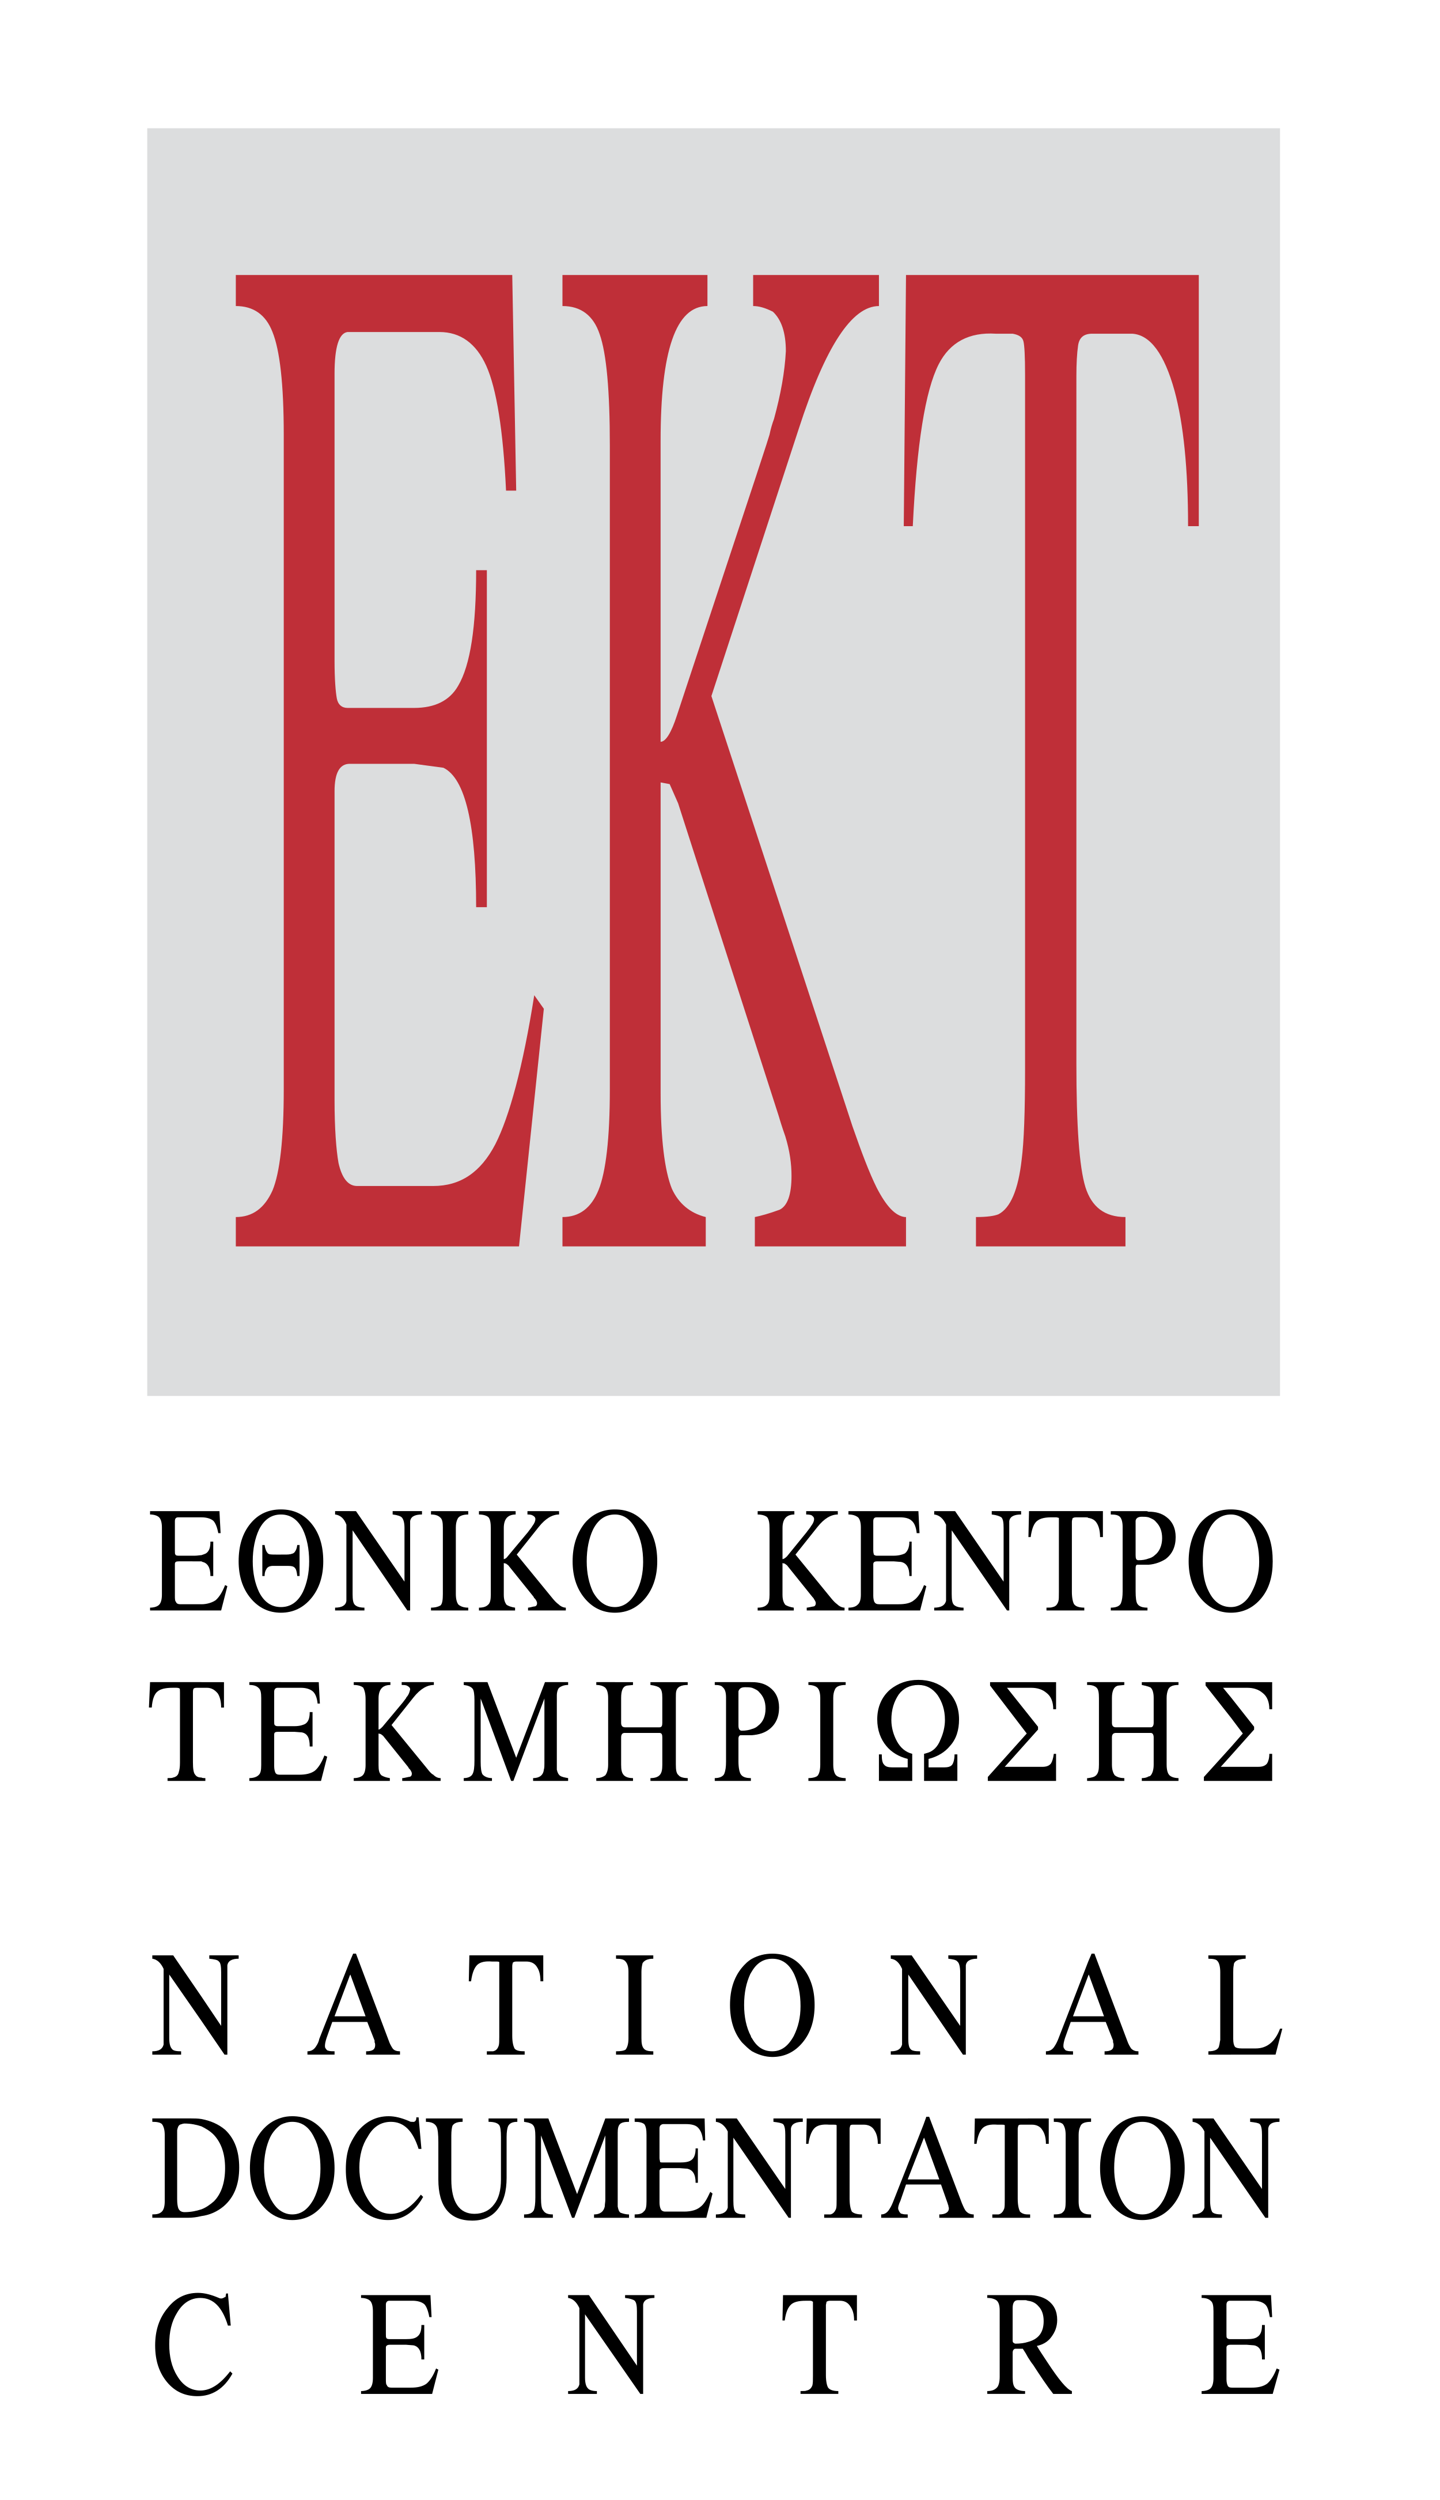
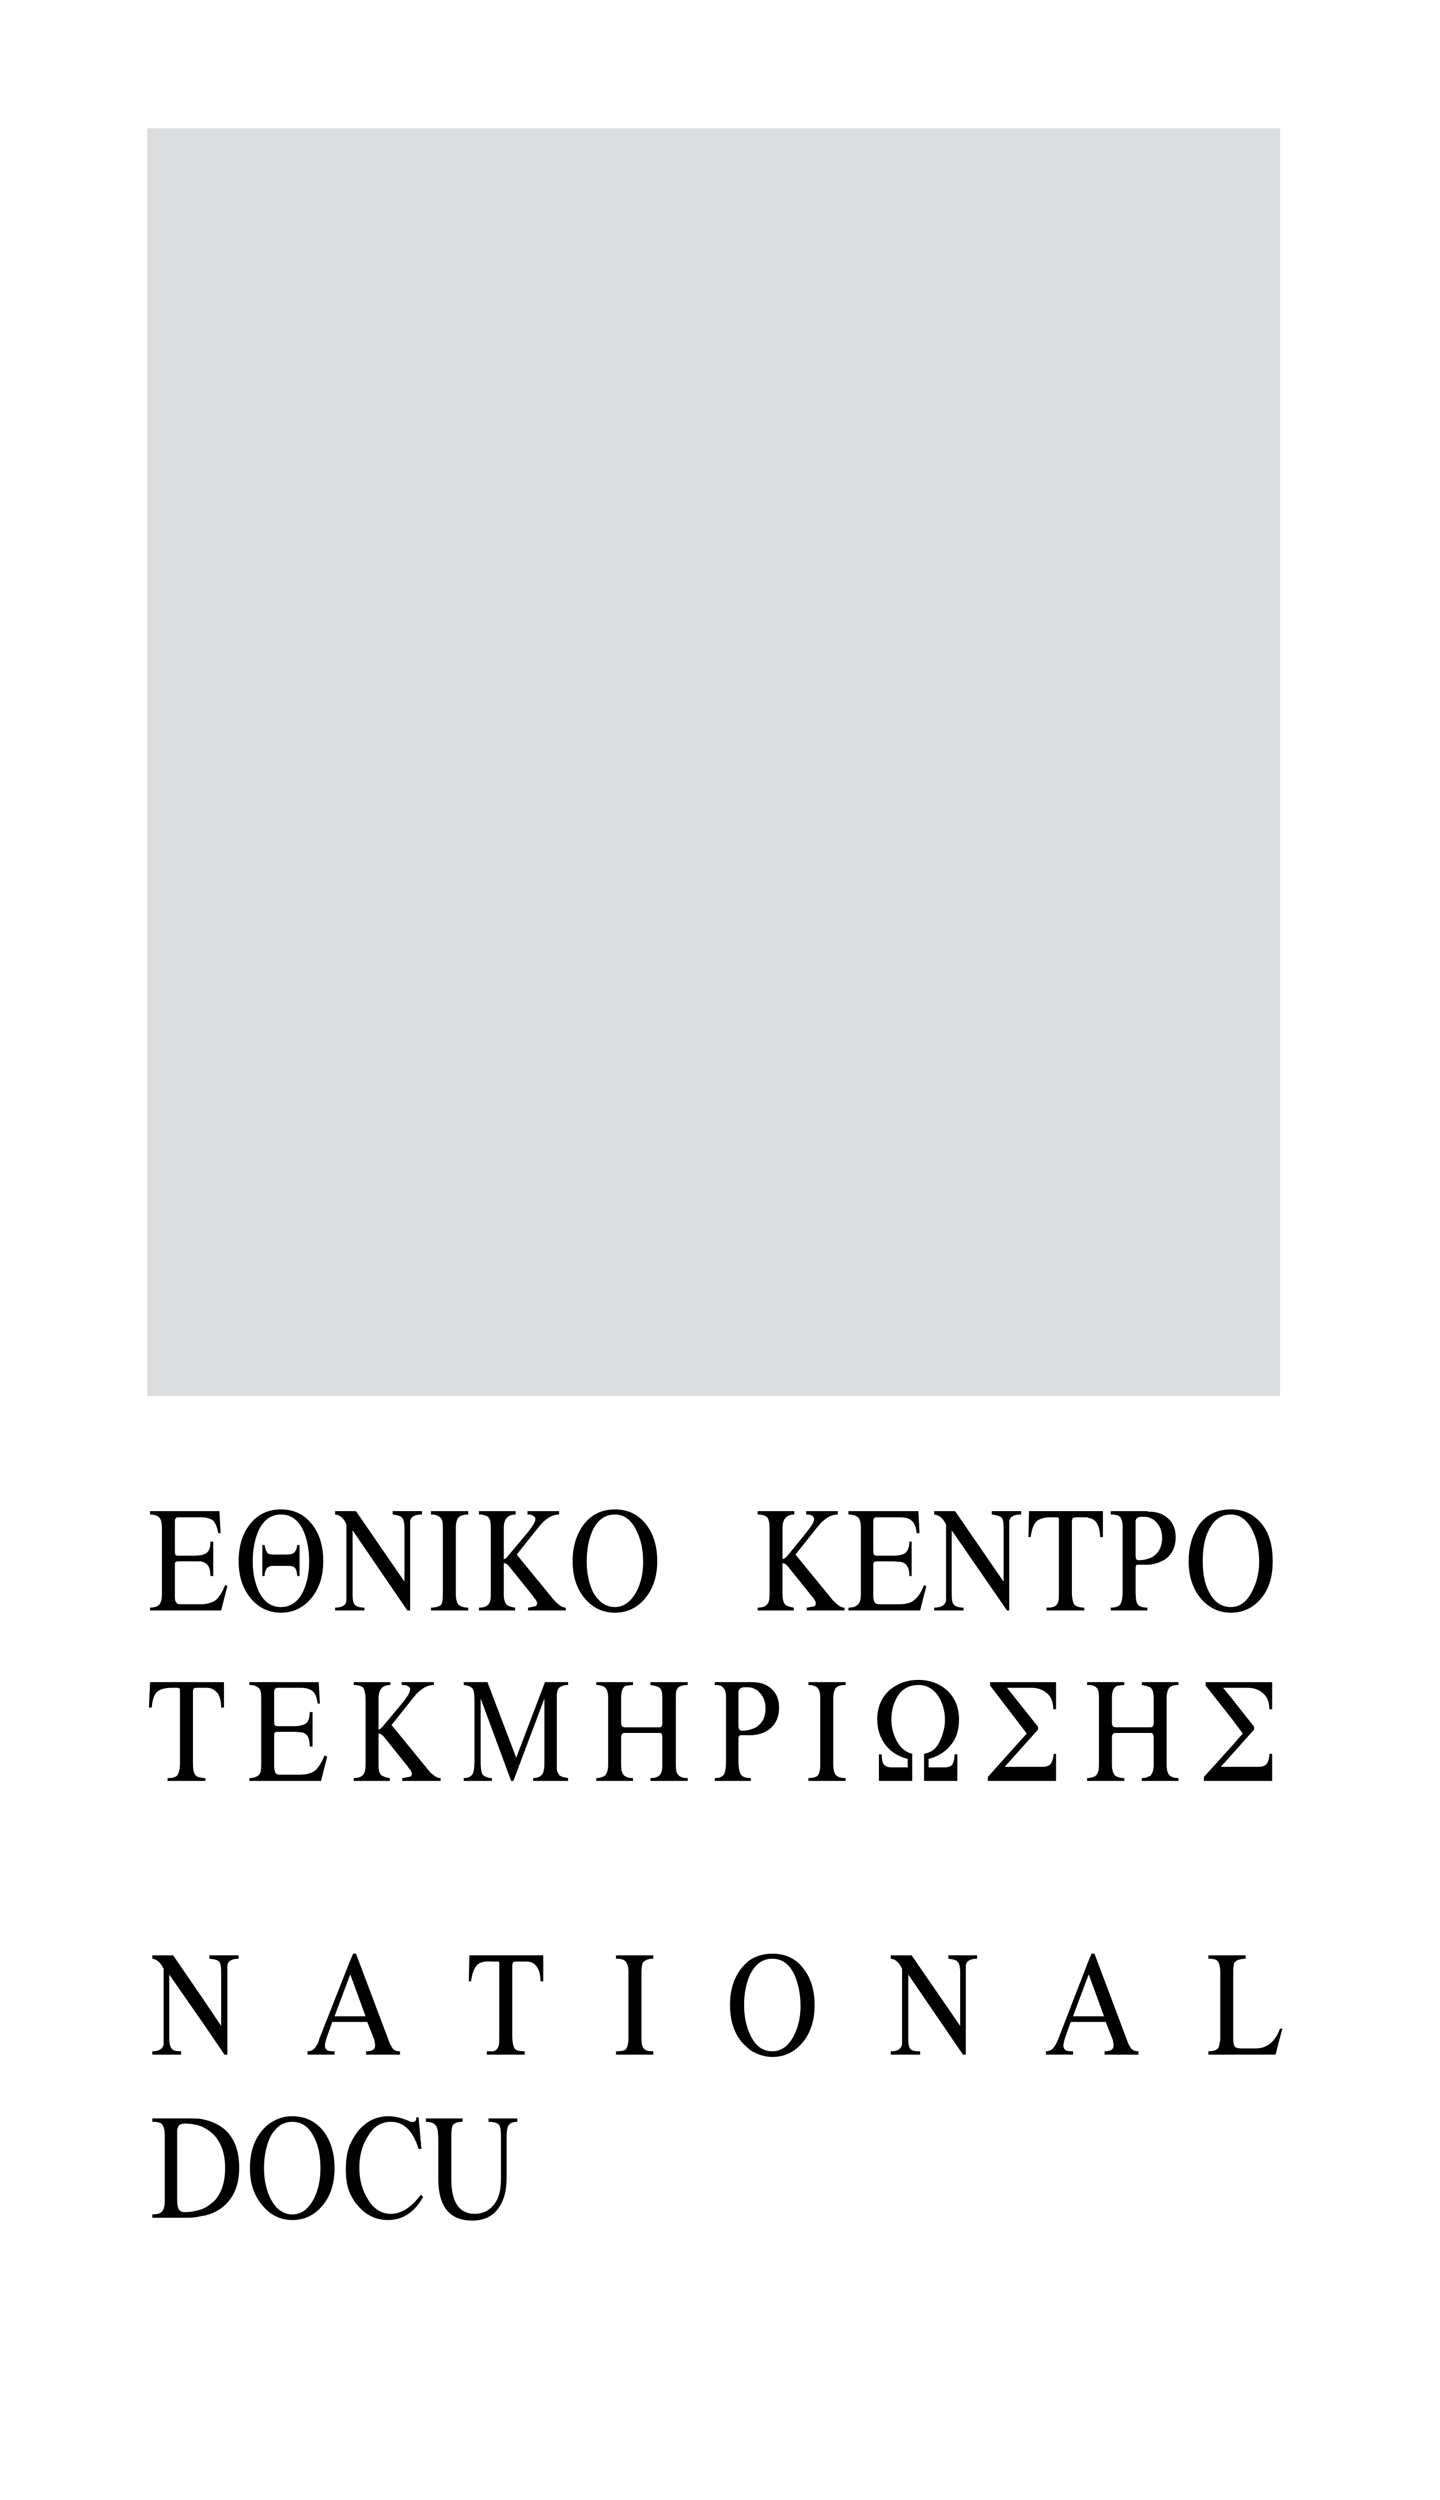
<svg xmlns="http://www.w3.org/2000/svg" version="1.1" id="Layer_1" x="0px" y="0px" width="136px" height="236px" viewBox="0 0 136 236" xml:space="preserve">
  <g>
    <polygon fill="#DCDDDE" points="13.907,131.772 120.892,131.772 120.892,12.106 13.907,12.106 13.907,131.772 " />
-     <path fill="#BF2F38" d="M85.462,117.654v-2.771c0,0,0.053,0,0.106,0v2.771H85.462L85.462,117.654z M85.462,49.668h0.745 c0.374-7.725,1.172-12.787,2.451-15.291c1.065-2.078,2.877-3.037,5.381-2.877h1.6c0.587,0.106,0.905,0.319,1.012,0.693 c0.106,0.372,0.161,1.438,0.161,3.196v65.481c0,4.103-0.107,6.927-0.32,8.578c-0.32,2.877-1.066,4.582-2.184,5.169 c-0.375,0.159-1.066,0.266-2.133,0.266v2.771h14.119v-2.771c-1.971,0-3.195-0.959-3.782-2.824 c-0.586-1.918-0.853-5.809-0.853-11.721V35.496c0-1.172,0.053-2.131,0.16-2.877c0.106-0.746,0.531-1.119,1.332-1.119h3.783 c1.703,0.106,3.035,1.918,3.994,5.381c0.854,3.144,1.279,7.406,1.279,12.787h1.013V25.959H85.568L85.462,37.84V49.668 L85.462,49.668z M51.362,95.223l-2.344,22.431H22.272v-2.771c1.598,0,2.717-0.853,3.463-2.504c0.693-1.652,1.064-4.849,1.064-9.537 V41.037c0-4.795-0.372-7.992-1.064-9.697c-0.64-1.652-1.813-2.451-3.463-2.451v-2.93h26.107l0.373,20.353h-0.959 c-0.267-5.7-0.906-9.644-1.865-11.774c-0.959-2.132-2.451-3.197-4.422-3.197h-8.685c-0.799,0.106-1.225,1.385-1.225,3.943V62.35 c0,1.811,0.106,2.982,0.213,3.57c0.106,0.586,0.479,0.905,1.012,0.905h6.287c1.971,0,3.357-0.692,4.156-2.078 c1.172-1.971,1.705-5.594,1.705-10.922h1.012v31.808h-1.012c0-7.725-1.012-12.148-3.09-13.16L39.108,72.1h-6.074 c-0.959,0-1.438,0.852-1.438,2.61v29.091c0,2.77,0.159,4.742,0.372,5.967c0.32,1.438,0.906,2.184,1.759,2.184h7.193 c2.557,0,4.475-1.278,5.861-3.942c1.331-2.611,2.61-7.3,3.676-14.066L51.362,95.223L51.362,95.223z M85.462,37.84v11.828h-0.106 L85.462,37.84L85.462,37.84z M85.462,114.883c-0.906-0.107-1.758-1.012-2.664-2.77c-0.692-1.386-1.438-3.357-2.291-5.808 l-13.319-40.6l8.258-25.254c2.504-7.726,5.008-11.562,7.565-11.562v-2.93H71.13v2.93c0.532,0,1.118,0.16,1.864,0.533 c0.799,0.746,1.226,1.971,1.226,3.73c-0.105,1.971-0.479,4.049-1.119,6.393c-0.159,0.426-0.319,0.959-0.426,1.492 c-0.374,1.225-0.8,2.451-1.226,3.783l-7.512,22.697c-0.533,1.651-1.066,2.504-1.547,2.504V41.623 c0-8.525,1.439-12.734,4.424-12.734v-2.93H53.121v2.93c1.758,0,2.93,0.906,3.516,2.664c0.641,1.812,0.959,5.328,0.959,10.496 v60.793c0,4.582-0.373,7.779-1.064,9.483c-0.693,1.705-1.813,2.558-3.41,2.558v2.771h13.533v-2.771 c-1.492-0.373-2.559-1.279-3.197-2.664c-0.691-1.705-1.066-4.742-1.066-9.005V73.857l0.854,0.16l0.799,1.812l9.484,29.463 c0.106,0.373,0.319,1.066,0.639,1.972c0.427,1.385,0.586,2.61,0.586,3.73c0,1.758-0.373,2.823-1.118,3.196 c-1.013,0.373-1.812,0.586-2.345,0.693v2.771h14.173V114.883L85.462,114.883z" />
    <path d="M116.257,193.95v-9.377h1.387v0.32c-0.267,0-0.479,0.053-0.693,0.105c-0.266,0.107-0.426,0.268-0.426,0.48 c-0.054,0.266-0.054,0.479-0.054,0.692v6.286c0,0.373,0.054,0.587,0.159,0.747c0.107,0.106,0.32,0.159,0.641,0.159h1.332 c1.012,0,1.811-0.586,2.289-1.865h0.215l-0.64,2.451H116.257L116.257,193.95z M116.257,168.11v-1.332h2.611 c0.373,0,0.639-0.106,0.8-0.319c0.106-0.16,0.213-0.479,0.213-0.906h0.267v2.558H116.257L116.257,168.11z M116.257,165.713 l2.186-2.451v-0.267l-2.186-2.771v1.918l1.12,1.492l-1.12,1.278V165.713L116.257,165.713z M116.257,159.319v-0.534h3.891v2.559 h-0.267c0-0.693-0.213-1.226-0.64-1.545c-0.373-0.32-0.854-0.479-1.439-0.479H116.257L116.257,159.319z M116.257,152.232v-0.533 c0.801,0,1.493-0.479,1.973-1.438c0.426-0.799,0.691-1.759,0.691-2.824c0-1.172-0.212-2.131-0.639-2.984 c-0.48-0.959-1.172-1.492-2.025-1.492v-0.479c1.172,0,2.131,0.426,2.877,1.332c0.747,0.906,1.066,2.078,1.066,3.568 c0,1.387-0.319,2.559-1.066,3.465C118.388,151.753,117.429,152.232,116.257,152.232L116.257,152.232z M116.257,142.482v0.479 c-0.904,0-1.598,0.48-2.077,1.439c-0.427,0.799-0.586,1.811-0.586,2.982c0,1.12,0.159,2.08,0.586,2.879 c0.479,0.959,1.173,1.438,2.077,1.438v0.533c-1.172,0-2.131-0.479-2.877-1.385c-0.745-0.906-1.119-2.078-1.119-3.465 c0-1.438,0.374-2.609,1.066-3.568C114.074,142.908,115.032,142.482,116.257,142.482L116.257,142.482L116.257,142.482z M116.257,158.785v0.534h-0.745l0.745,0.905v1.918l-2.396-3.037v-0.32H116.257L116.257,158.785z M116.257,164.913v0.8l-0.959,1.065 h0.959v1.332h-2.556v-0.373L116.257,164.913L116.257,164.913z M116.257,184.573v9.377h-2.131v-0.319 c0.586,0,0.959-0.16,1.013-0.531c0.053-0.161,0.053-0.321,0.107-0.534v-0.32v-6.073c0-0.533-0.107-0.905-0.267-1.065 c-0.106-0.16-0.427-0.213-0.854-0.213v-0.32H116.257L116.257,184.573z M108.479,168.11v-0.427c0.106,0,0.158-0.053,0.213-0.106 c0.16-0.214,0.267-0.532,0.267-1.012v-2.558c0-0.267-0.106-0.427-0.267-0.427h-0.213v-0.532h0.213c0.16,0,0.267-0.16,0.267-0.427 v-2.344c0-0.479-0.106-0.8-0.267-0.959c-0.055-0.054-0.106-0.054-0.213-0.106v-0.428h2.822v0.268c-0.585,0-0.904,0.16-1.012,0.532 c-0.053,0.16-0.107,0.372-0.107,0.693v6.287c0,0.532,0.107,0.852,0.268,1.012s0.479,0.267,0.852,0.267v0.267H108.479 L108.479,168.11z M108.479,147.703v-0.586c0.213-0.052,0.426-0.159,0.586-0.318c0.426-0.319,0.692-0.906,0.692-1.6 c0-0.691-0.213-1.172-0.586-1.545c-0.161-0.213-0.427-0.32-0.692-0.426v-0.533c0.692,0,1.225,0.16,1.651,0.479 c0.586,0.428,0.905,1.066,0.905,1.92c0,0.905-0.319,1.598-0.959,2.078C109.651,147.438,109.118,147.651,108.479,147.703 L108.479,147.703z M108.479,142.695v0.533c-0.215-0.055-0.428-0.055-0.641-0.055c-0.318,0-0.533,0.107-0.586,0.373v0.428v2.824 c0,0.318,0.053,0.479,0.268,0.479c0.373,0,0.692-0.053,0.959-0.16v0.586c-0.107,0-0.215,0-0.32,0h-0.745 c-0.108,0-0.161,0.107-0.161,0.32v2.184c0,0.587,0.053,1.014,0.161,1.174c0.158,0.266,0.479,0.372,0.958,0.372v0.267h-3.463v-0.267 c0.533,0,0.853-0.159,0.959-0.427c0.107-0.266,0.159-0.639,0.159-1.119v-6.072c0-0.48-0.106-0.801-0.266-0.961 c-0.161-0.158-0.427-0.213-0.853-0.213v-0.318h3.355C108.372,142.643,108.425,142.695,108.479,142.695L108.479,142.695 L108.479,142.695z M108.479,158.785v0.428c-0.16-0.055-0.373-0.107-0.641-0.16v-0.268H108.479L108.479,158.785z M108.479,163.049 h-3.091c-0.267,0-0.372-0.16-0.372-0.427v-2.344c0-0.693,0.211-1.12,0.639-1.173l0.531-0.053v-0.268h-3.408v0.268 c0.373,0,0.639,0.105,0.799,0.267c0.16,0.159,0.213,0.479,0.213,0.959v6.287c0,0.479-0.053,0.798-0.267,1.012 c-0.159,0.16-0.372,0.213-0.745,0.267v0.267h3.408v-0.267c-0.425,0-0.691-0.106-0.904-0.267c-0.16-0.214-0.266-0.532-0.266-1.012 v-2.558c0-0.267,0.105-0.427,0.372-0.427h3.091V163.049L108.479,163.049z M108.479,167.684v0.427h-0.641v-0.267 C108.106,167.844,108.319,167.79,108.479,167.684L108.479,167.684L108.479,167.684z M102.778,190.86v-0.533h1.49l-1.438-3.942 l-0.053,0.106v-1.332l0.32-0.746h0.266l3.09,8.206c0.107,0.319,0.266,0.586,0.373,0.745c0.214,0.214,0.426,0.267,0.693,0.267v0.319 h-3.197v-0.319c0.586,0,0.852-0.16,0.852-0.586c0-0.053,0-0.16-0.053-0.267c0-0.053,0-0.159,0-0.159l-0.692-1.759H102.778 L102.778,190.86z M102.778,143.281v-0.639h1.385v2.451h-0.268c0-0.533-0.105-1.014-0.318-1.332 C103.417,143.494,103.151,143.334,102.778,143.281L102.778,143.281z M102.778,142.643v0.639c-0.053-0.053-0.107-0.053-0.214-0.053 h-0.959c-0.159,0-0.267,0.053-0.32,0.105c0,0.107-0.052,0.16-0.052,0.32v6.607c0,0.586,0.105,1.012,0.213,1.172 c0.159,0.213,0.479,0.319,0.959,0.319v0.267h-3.57v-0.267c0.268,0,0.48,0,0.586-0.054c0.268-0.053,0.426-0.213,0.533-0.532 c0.053-0.159,0.053-0.427,0.053-0.853v-6.66c0-0.213,0-0.32,0-0.373c-0.053,0-0.16-0.053-0.267-0.053h-0.425 c-0.641,0-1.066,0.105-1.333,0.318c-0.319,0.215-0.533,0.746-0.64,1.547H97.13l0.055-2.451H102.778L102.778,142.643z M102.778,158.785v0.268c0,0-0.053,0-0.107,0v-0.268H102.778L102.778,158.785z M102.778,167.844v0.267h-0.107v-0.267 C102.726,167.844,102.778,167.844,102.778,167.844L102.778,167.844L102.778,167.844z M102.778,185.159v1.332l-1.439,3.836h1.439 v0.533h-1.652l-0.533,1.492c-0.105,0.319-0.16,0.586-0.16,0.747c0,0.105,0,0.212,0.107,0.318c0.053,0.106,0.159,0.16,0.213,0.16 c0.159,0.053,0.373,0.053,0.586,0.053v0.319h-2.557v-0.319c0.372,0,0.639-0.16,0.852-0.531c0.106-0.161,0.213-0.374,0.32-0.642 L102.778,185.159L102.778,185.159z M71.023,193.631v-1.226c0.479,0.853,1.118,1.226,1.918,1.226c0.852,0,1.491-0.479,2.023-1.438 c0.427-0.853,0.641-1.758,0.641-2.824c0-1.172-0.214-2.131-0.587-2.983c-0.479-1.012-1.172-1.491-2.077-1.491 c-0.8,0-1.438,0.373-1.918,1.172v-1.172c0.586-0.32,1.225-0.48,1.918-0.48c1.173,0,2.184,0.427,2.876,1.332 c0.747,0.906,1.119,2.078,1.119,3.517s-0.372,2.61-1.119,3.517c-0.745,0.907-1.703,1.386-2.876,1.386 C72.248,194.164,71.609,193.95,71.023,193.631L71.023,193.631L71.023,193.631z M71.023,163.794v-0.586 c0.213-0.054,0.426-0.159,0.586-0.319c0.426-0.32,0.691-0.853,0.691-1.599c0-0.692-0.212-1.172-0.585-1.545 c-0.161-0.214-0.427-0.319-0.692-0.426v-0.534c0.692,0,1.225,0.16,1.651,0.48c0.586,0.427,0.905,1.065,0.905,1.918 c0,0.906-0.319,1.599-0.959,2.078C72.195,163.581,71.662,163.741,71.023,163.794L71.023,163.794L71.023,163.794z M79.76,152.02 h-3.568v-0.267c0.105,0,0.319-0.054,0.586-0.106c0.159,0,0.267-0.107,0.267-0.32c0-0.105-0.054-0.213-0.161-0.373 c-0.052-0.105-0.105-0.159-0.159-0.213l-2.396-2.982l-0.213-0.16l-0.214-0.053v2.982c0,0.48,0.105,0.746,0.266,0.959 c0.161,0.107,0.427,0.213,0.799,0.267v0.267h-3.41v-0.267c0.428,0,0.693-0.106,0.854-0.267c0.213-0.16,0.267-0.533,0.267-0.959 v-6.234c0-0.531-0.054-0.852-0.213-1.064c-0.161-0.16-0.479-0.268-0.907-0.268v-0.318h3.464v0.318 c-0.746,0-1.118,0.428-1.118,1.279v2.932c0.105,0,0.266-0.106,0.427-0.268l1.864-2.291c0.105-0.16,0.213-0.266,0.319-0.426 c0.054-0.053,0.054-0.107,0.106-0.16c0.16-0.213,0.266-0.426,0.266-0.639c0-0.16-0.105-0.268-0.266-0.373 c-0.213-0.055-0.372-0.055-0.479-0.055v-0.318h2.984v0.318c-0.64,0-1.28,0.373-1.918,1.174l-2.079,2.609l3.357,4.104 c0.213,0.266,0.426,0.479,0.586,0.586c0.213,0.213,0.479,0.319,0.691,0.319V152.02L79.76,152.02z M87.486,149.729L86.9,152.02 h-6.768v-0.267c0.427,0,0.693-0.106,0.854-0.267c0.212-0.16,0.317-0.479,0.317-0.959v-6.34c0-0.48-0.105-0.799-0.266-0.959 c-0.213-0.16-0.479-0.268-0.906-0.268v-0.318h6.607l0.106,2.078h-0.266c-0.054-0.533-0.213-0.959-0.48-1.174 c-0.213-0.213-0.586-0.318-1.118-0.318h-2.185c-0.214,0-0.32,0.105-0.32,0.373v2.77c0,0.214,0.055,0.32,0.055,0.373 c0.052,0.055,0.159,0.107,0.266,0.107h1.598c0.479,0,0.853-0.107,1.066-0.215c0.266-0.211,0.426-0.586,0.426-1.117h0.213v3.25 h-0.213c0-0.799-0.267-1.225-0.8-1.332l-0.692-0.055h-1.545c-0.213,0-0.373,0.055-0.373,0.269v2.983 c0,0.266,0.055,0.479,0.106,0.586c0.107,0.16,0.214,0.213,0.48,0.213h1.811c0.64,0,1.12-0.107,1.438-0.373 c0.373-0.267,0.692-0.746,0.96-1.439L87.486,149.729L87.486,149.729z M96.438,142.961c-0.693,0-1.066,0.213-1.12,0.641v0.639v7.779 h-0.213l-5.222-7.566v6.021c0,0.533,0.053,0.852,0.213,1.012s0.479,0.267,0.906,0.267v0.267h-2.77v-0.267 c0.639,0,1.011-0.214,1.117-0.64v-0.639v-6.555c-0.266-0.586-0.639-0.904-1.117-0.959v-0.318h1.97l4.583,6.66v-5.063 c0-0.533-0.054-0.852-0.213-1.012c-0.16-0.107-0.428-0.213-0.907-0.268v-0.318h2.772V142.961L96.438,142.961L96.438,142.961z M79.867,168.11h-3.517v-0.267c0.427,0,0.746-0.106,0.854-0.213c0.159-0.16,0.265-0.533,0.265-1.065v-6.287 c0-0.479-0.105-0.8-0.265-0.959c-0.16-0.161-0.48-0.267-0.854-0.267v-0.268h3.517v0.268c-0.586,0-0.906,0.16-1.012,0.426 c-0.106,0.214-0.16,0.479-0.16,0.8v6.287c0,0.479,0.106,0.852,0.266,1.012c0.161,0.16,0.48,0.267,0.906,0.267V168.11L79.867,168.11 z M90.576,162.303c0,1.012-0.267,1.864-0.853,2.504c-0.479,0.587-1.173,1.012-2.024,1.226v0.799h1.438 c0.373,0,0.641-0.053,0.799-0.266c0.107-0.16,0.215-0.48,0.215-0.96h0.266v2.505h-3.144v-2.558l0.374-0.107 c0.479-0.159,0.903-0.532,1.172-1.225c0.266-0.586,0.425-1.226,0.425-1.865c0-0.959-0.265-1.705-0.693-2.344 c-0.479-0.64-1.064-0.959-1.811-0.959c-0.799,0-1.438,0.319-1.865,0.904c-0.425,0.641-0.692,1.387-0.692,2.398 c0,0.746,0.213,1.438,0.533,2.025c0.32,0.586,0.799,1.013,1.438,1.172v2.558h-3.144v-2.505h0.267c0,0.479,0.053,0.8,0.214,0.96 c0.159,0.213,0.425,0.266,0.798,0.266h1.438v-0.799c-0.853-0.214-1.545-0.639-2.023-1.226c-0.533-0.64-0.854-1.492-0.854-2.504 c0-1.172,0.427-2.131,1.227-2.824c0.746-0.586,1.598-0.906,2.663-0.906c1.013,0,1.918,0.32,2.61,0.906 C90.151,160.172,90.576,161.131,90.576,162.303L90.576,162.303L90.576,162.303z M99.74,168.11h-6.446v-0.373l3.676-4.103 l-3.463-4.529v-0.32h6.233v2.559h-0.267c0-0.693-0.213-1.226-0.639-1.545c-0.373-0.32-0.853-0.479-1.438-0.479h-2.292l2.931,3.676 v0.267l-3.143,3.517h3.568c0.373,0,0.641-0.106,0.799-0.319c0.106-0.16,0.213-0.479,0.267-0.906h0.213V168.11L99.74,168.11z M92.281,184.894c-0.64,0-1.013,0.213-1.065,0.639v0.64v7.778h-0.267l-5.167-7.565v6.021c0,0.533,0.052,0.853,0.213,1.013 c0.105,0.16,0.425,0.213,0.905,0.213v0.319h-2.771v-0.319c0.64,0,0.959-0.213,1.066-0.639v-0.587v-6.553 c-0.267-0.586-0.586-0.906-1.066-0.959v-0.32h1.972l4.582,6.66v-5.062c0-0.533-0.106-0.905-0.266-1.013 c-0.107-0.16-0.427-0.213-0.852-0.266v-0.32h2.716V184.894L92.281,184.894z M71.023,158.785v0.534 c-0.214-0.054-0.428-0.054-0.64-0.054c-0.374,0-0.533,0.106-0.64,0.373v0.426v2.824c0,0.319,0.106,0.479,0.32,0.479 c0.372,0,0.692-0.054,0.959-0.16v0.586c-0.107,0-0.214,0-0.32,0h-0.746c-0.106,0-0.213,0.106-0.213,0.32v2.185 c0,0.586,0.106,1.012,0.213,1.172c0.16,0.267,0.479,0.373,0.959,0.373v0.267h-3.41v-0.267c0.479,0,0.799-0.16,0.906-0.427 c0.106-0.266,0.159-0.639,0.159-1.118v-6.074c0-0.479-0.106-0.799-0.318-0.959c-0.107-0.16-0.374-0.213-0.747-0.213v-0.268h3.304 C70.916,158.785,70.969,158.785,71.023,158.785L71.023,158.785L71.023,158.785z M71.023,184.894v1.172 c-0.055,0.106-0.107,0.16-0.16,0.267c-0.373,0.799-0.586,1.758-0.586,2.93c0,1.119,0.213,2.132,0.639,2.931 c0,0.053,0.053,0.16,0.107,0.213v1.226c-0.32-0.213-0.64-0.531-0.959-0.853c-0.746-0.906-1.119-2.078-1.119-3.517 s0.373-2.61,1.119-3.517C70.33,185.426,70.65,185.106,71.023,184.894L71.023,184.894L71.023,184.894z M58.076,168.11v-9.325h1.705 v0.268l-0.533,0.053c-0.426,0.053-0.586,0.479-0.586,1.173v2.344c0,0.267,0.107,0.427,0.373,0.427h3.25 c0.213,0,0.266-0.16,0.266-0.427v-2.344c0-0.479-0.053-0.8-0.266-0.959c-0.107-0.106-0.426-0.214-0.854-0.267v-0.268h3.518v0.268 c-0.586,0-0.959,0.16-1.066,0.532c-0.053,0.16-0.053,0.372-0.053,0.693v6.287c0,0.532,0.053,0.852,0.266,1.012 c0.107,0.16,0.428,0.267,0.854,0.267v0.267h-3.518v-0.267c0.428,0,0.693-0.106,0.854-0.267c0.213-0.214,0.266-0.532,0.266-1.012 v-2.558c0-0.267-0.053-0.427-0.266-0.427H58.98c-0.211,0-0.318,0.16-0.318,0.427v2.558c0,0.479,0.053,0.798,0.266,1.012 c0.16,0.16,0.428,0.267,0.854,0.267v0.267H58.076L58.076,168.11z M58.076,152.232v-0.533c0.799,0,1.491-0.479,2.023-1.438 c0.428-0.799,0.641-1.759,0.641-2.824c0-1.172-0.213-2.131-0.641-2.984c-0.479-0.959-1.119-1.492-2.023-1.492v-0.479 c1.172,0,2.131,0.426,2.877,1.332s1.119,2.078,1.119,3.568c0,1.387-0.373,2.559-1.119,3.465 C60.207,151.753,59.248,152.232,58.076,152.232L58.076,152.232L58.076,152.232z M61.699,193.95h-3.518v-0.319 c0.48,0,0.746-0.053,0.906-0.16c0.16-0.213,0.268-0.532,0.268-1.065v-6.287c0-0.479-0.107-0.799-0.32-1.012 c-0.16-0.16-0.426-0.213-0.854-0.213v-0.32h3.518v0.32c-0.533,0-0.854,0.159-1.014,0.426c-0.053,0.213-0.105,0.479-0.105,0.799 v6.287c0,0.479,0.053,0.8,0.266,1.013c0.16,0.16,0.428,0.213,0.854,0.213V193.95L61.699,193.95z M58.076,142.482v0.479l0,0 c-0.906,0-1.6,0.48-2.078,1.439c-0.373,0.799-0.586,1.811-0.586,2.982c0,1.12,0.213,2.08,0.586,2.879 c0.533,0.959,1.225,1.438,2.078,1.438l0,0v0.533l0,0c-1.173,0-2.132-0.479-2.877-1.385c-0.746-0.906-1.119-2.078-1.119-3.465 c0-1.438,0.373-2.609,1.119-3.568C55.944,142.908,56.903,142.482,58.076,142.482L58.076,142.482L58.076,142.482z M58.076,158.785 v9.325h-1.759v-0.267c0.374,0,0.64-0.106,0.853-0.267c0.16-0.214,0.266-0.532,0.266-1.012v-6.287c0-0.479-0.105-0.8-0.266-0.959 c-0.16-0.161-0.479-0.267-0.853-0.267v-0.268H58.076L58.076,158.785z M33.034,207.006v-4.53c0.213-0.479,0.48-0.906,0.746-1.278 c0.799-0.959,1.759-1.438,2.931-1.438c0.586,0,1.225,0.157,1.971,0.479c0.053,0.053,0.16,0.053,0.266,0.053h0.16 c0.107-0.053,0.16-0.106,0.16-0.16c0.053-0.053,0.053-0.16,0.053-0.266h0.213l0.267,2.982h-0.267 c-0.533-1.704-1.385-2.557-2.611-2.557c-0.905,0-1.651,0.426-2.184,1.385c-0.533,0.8-0.799,1.812-0.799,2.931 c0,1.172,0.266,2.132,0.799,2.985c0.533,0.904,1.279,1.384,2.184,1.384c0.96,0,1.919-0.587,2.825-1.812l0.213,0.213 c-0.799,1.439-1.919,2.185-3.304,2.185c-1.172,0-2.131-0.479-2.877-1.386C33.461,207.857,33.247,207.43,33.034,207.006 L33.034,207.006L33.034,207.006z M33.034,190.86v-0.533h1.492l-1.438-3.942l-0.054,0.106v-1.332l0.32-0.746h0.266l3.091,8.206 c0.106,0.319,0.266,0.586,0.373,0.745c0.159,0.214,0.426,0.267,0.692,0.267v0.319h-3.197v-0.319c0.586,0,0.853-0.16,0.853-0.586 c0-0.053,0-0.16-0.054-0.267c0-0.053,0-0.159,0-0.159l-0.692-1.759H33.034L33.034,190.86z M33.034,152.02v-9.377h0.586l4.582,6.66 v-5.063c0-0.533-0.106-0.852-0.266-1.012c-0.107-0.107-0.373-0.213-0.852-0.268v-0.318h2.77v0.318 c-0.692,0-1.066,0.213-1.119,0.641v0.639v7.779h-0.266l-5.168-7.566v6.021c0,0.533,0.053,0.852,0.213,1.012 c0.16,0.16,0.426,0.267,0.905,0.267v0.267H33.034L33.034,152.02z M44.223,152.02h-3.516v-0.267c0.426,0,0.745-0.106,0.905-0.214 c0.16-0.158,0.213-0.531,0.213-1.064v-6.287c0-0.48-0.053-0.799-0.266-0.959c-0.16-0.16-0.426-0.268-0.852-0.268v-0.318h3.516 v0.318c-0.533,0-0.906,0.16-1.012,0.428c-0.107,0.213-0.16,0.479-0.16,0.799v6.287c0,0.479,0.106,0.852,0.267,1.012 c0.213,0.16,0.479,0.267,0.906,0.267V152.02L44.223,152.02z M53.439,152.02h-3.568v-0.267c0.106,0,0.318-0.054,0.533-0.106 c0.213,0,0.318-0.107,0.318-0.32c0-0.105-0.053-0.213-0.16-0.373c-0.105-0.105-0.158-0.159-0.158-0.213l-2.398-2.982l-0.213-0.16 l-0.213-0.053v2.982c0,0.48,0.106,0.746,0.266,0.959c0.16,0.107,0.426,0.213,0.799,0.267v0.267h-3.41v-0.267 c0.426,0,0.693-0.106,0.853-0.267c0.213-0.16,0.266-0.533,0.266-0.959v-6.234c0-0.531-0.053-0.852-0.213-1.064 c-0.16-0.16-0.48-0.268-0.906-0.268v-0.318h3.463v0.318c-0.745,0-1.118,0.428-1.118,1.279v2.932c0.106,0,0.266-0.106,0.373-0.268 l1.918-2.291c0.106-0.16,0.213-0.266,0.318-0.426c0.054-0.053,0.054-0.107,0.107-0.16c0.16-0.213,0.266-0.426,0.266-0.639 c0-0.16-0.105-0.268-0.319-0.373c-0.159-0.055-0.319-0.055-0.426-0.055v-0.318h2.983v0.318c-0.639,0-1.279,0.373-1.918,1.174 l-2.078,2.609l3.357,4.104c0.213,0.266,0.426,0.479,0.586,0.586c0.213,0.213,0.479,0.319,0.691,0.319V152.02L53.439,152.02z M41.612,168.11h-3.623v-0.267c0.16,0,0.32-0.054,0.586-0.106c0.213,0,0.32-0.106,0.32-0.32c0-0.106-0.053-0.213-0.16-0.372 c-0.107-0.106-0.16-0.16-0.16-0.214l-2.397-2.983l-0.214-0.16l-0.213-0.053v2.982c0,0.48,0.054,0.746,0.267,0.96 c0.16,0.106,0.426,0.213,0.799,0.267v0.267h-3.41v-0.267c0.373,0,0.693-0.106,0.853-0.267c0.159-0.16,0.267-0.479,0.267-0.96 v-6.232c0-0.533-0.107-0.854-0.213-1.065c-0.16-0.161-0.48-0.267-0.906-0.267v-0.268h3.463v0.268c-0.745,0-1.119,0.426-1.119,1.278 v2.931c0.107,0,0.213-0.107,0.374-0.267l1.917-2.292c0.107-0.159,0.214-0.266,0.32-0.425c0-0.054,0.053-0.106,0.107-0.16 c0.159-0.213,0.213-0.426,0.266-0.64c0-0.159-0.107-0.266-0.32-0.373c-0.159-0.053-0.319-0.053-0.479-0.053v-0.268h3.037v0.268 c-0.639,0-1.279,0.373-1.918,1.172l-2.078,2.61l3.357,4.104c0.213,0.266,0.373,0.479,0.586,0.586 c0.213,0.213,0.426,0.319,0.692,0.319V168.11L41.612,168.11z M53.654,168.11H50.35v-0.267c0.586,0,0.959-0.267,1.013-0.799 c0.054-0.16,0.054-0.373,0.054-0.586v-6.128l-2.931,7.779h-0.213l-2.877-7.779v5.968c0,0.586,0.053,0.959,0.16,1.172 c0.16,0.213,0.48,0.373,0.906,0.373v0.267h-2.664v-0.267c0.426,0,0.746-0.16,0.852-0.427c0.107-0.213,0.16-0.586,0.16-1.226v-5.7 c0-0.534-0.053-0.906-0.16-1.065c-0.16-0.213-0.426-0.32-0.852-0.373v-0.268h2.238l2.717,7.141l2.717-7.141h2.186v0.268 c-0.373,0-0.641,0.105-0.854,0.267c-0.105,0.106-0.213,0.373-0.213,0.745v6.98c0.053,0.266,0.16,0.479,0.319,0.586 c0.161,0.106,0.427,0.159,0.747,0.213V168.11L53.654,168.11z M51.309,187.025h-0.266c0-0.586-0.107-1.014-0.32-1.333 c-0.213-0.373-0.586-0.533-1.012-0.533h-0.959c-0.16,0-0.267,0.054-0.32,0.107c0,0.053-0.053,0.159-0.053,0.318v6.607 c0,0.586,0.106,0.959,0.213,1.172c0.16,0.214,0.479,0.267,0.959,0.267v0.319h-3.57v-0.319c0.266,0,0.48,0,0.586,0 c0.267-0.053,0.427-0.213,0.533-0.531c0.053-0.161,0.053-0.48,0.053-0.854v-6.713c0-0.159,0-0.266,0-0.319 c-0.053-0.054-0.159-0.054-0.266-0.054h-0.426c-0.639-0.053-1.066,0.054-1.332,0.267c-0.32,0.267-0.533,0.8-0.64,1.6h-0.213 l0.054-2.452h6.979V187.025L51.309,187.025z M48.858,200.291c-0.426,0-0.692,0.106-0.852,0.372c-0.107,0.214-0.16,0.587-0.16,1.066 v3.836c0,1.278-0.266,2.237-0.852,2.985c-0.533,0.691-1.333,1.064-2.398,1.064c-2.131,0-3.197-1.332-3.197-3.89v-3.517 c0-0.746-0.053-1.226-0.16-1.438c-0.16-0.319-0.479-0.479-1.012-0.479v-0.32h3.463v0.32c-0.479,0-0.799,0.106-0.959,0.372 c-0.053,0.161-0.107,0.48-0.107,0.906v4.156c0,2.132,0.747,3.25,2.185,3.25c0.799,0,1.438-0.319,1.865-0.905 c0.426-0.533,0.639-1.332,0.639-2.345v-3.996c0-0.586-0.053-0.959-0.16-1.119c-0.159-0.213-0.479-0.319-1.012-0.319v-0.32h2.717 V200.291L48.858,200.291z M33.034,142.643v9.377h-1.385v-0.267c0.639,0,1.012-0.214,1.066-0.64v-0.639v-6.555 c-0.213-0.586-0.587-0.904-1.066-0.959v-0.318H33.034L33.034,142.643z M33.034,185.159v1.332l-1.438,3.836h1.438v0.533h-1.652 l-0.532,1.492c-0.107,0.319-0.16,0.586-0.16,0.747c0,0.105,0,0.212,0.106,0.318c0.054,0.106,0.16,0.16,0.214,0.16 c0.159,0.053,0.372,0.053,0.586,0.053v0.319h-2.558v-0.319c0.373,0,0.639-0.16,0.853-0.531c0.106-0.161,0.213-0.374,0.266-0.642 L33.034,185.159L33.034,185.159z M33.034,202.476v4.53c-0.266-0.641-0.373-1.387-0.373-2.239S32.768,203.168,33.034,202.476 L33.034,202.476L33.034,202.476z M26.534,209.402v-0.693c0.32,0.213,0.693,0.32,1.066,0.32c0.852,0,1.491-0.479,2.024-1.438 c0.427-0.854,0.64-1.813,0.64-2.879c0-1.119-0.16-2.131-0.587-2.93c-0.479-1.013-1.172-1.492-2.077-1.492 c-0.373,0-0.746,0.106-1.066,0.267v-0.641c0.32-0.105,0.693-0.157,1.066-0.157c1.225,0,2.184,0.479,2.93,1.384 c0.693,0.905,1.066,2.077,1.066,3.517c0,1.438-0.373,2.61-1.119,3.516c-0.746,0.906-1.705,1.386-2.877,1.386 C27.227,209.562,26.854,209.508,26.534,209.402L26.534,209.402L26.534,209.402z M26.534,168.11v-0.586h1.705 c0.639,0,1.119-0.107,1.492-0.373c0.32-0.267,0.639-0.746,0.906-1.438l0.266,0.105l-0.586,2.292H26.534L26.534,168.11z M26.534,163.475v-0.533h1.279c0.479,0,0.799-0.106,1.012-0.213c0.32-0.213,0.426-0.586,0.426-1.119h0.267v3.25h-0.267 c0-0.799-0.213-1.225-0.746-1.332l-0.692-0.053H26.534L26.534,163.475z M26.534,159.319v-0.534h3.57l0.106,2.025h-0.213 c-0.053-0.532-0.213-0.959-0.479-1.172c-0.267-0.213-0.64-0.319-1.119-0.319H26.534L26.534,159.319z M26.534,152.232v-0.533 c0.906,0,1.598-0.479,2.078-1.438c0.373-0.799,0.586-1.759,0.586-2.879c0-1.172-0.213-2.184-0.586-2.982 c-0.48-0.959-1.172-1.439-2.078-1.439v-0.479c1.172,0,2.131,0.426,2.877,1.332s1.119,2.078,1.119,3.568 c0,1.387-0.373,2.559-1.119,3.465C28.665,151.753,27.706,152.232,26.534,152.232L26.534,152.232L26.534,152.232z M26.534,147.811 h0.639c0.373,0,0.586,0.053,0.693,0.213c0.107,0.107,0.16,0.32,0.213,0.746h0.213v-2.932h-0.213 c-0.053,0.373-0.16,0.588-0.32,0.747c-0.159,0.106-0.426,0.159-0.745,0.159h-0.48V147.811L26.534,147.811z M21.472,149.729 l-0.586,2.291h-1.865v-0.586c0.533,0,1.013-0.16,1.333-0.373c0.319-0.267,0.639-0.746,0.905-1.439L21.472,149.729L21.472,149.729z M19.021,142.643h1.705l0.107,2.078H20.62c-0.107-0.533-0.266-0.959-0.48-1.174c-0.266-0.213-0.639-0.318-1.119-0.318l0,0V142.643 L19.021,142.643z M19.021,146.799c0.161-0.055,0.32-0.107,0.427-0.162c0.32-0.211,0.426-0.586,0.426-1.117h0.266v3.25h-0.266 c0-0.799-0.267-1.225-0.746-1.332l-0.107-0.055V146.799L19.021,146.799L19.021,146.799z M26.534,142.482v0.479l0,0 c-0.906,0-1.598,0.48-2.078,1.439c-0.373,0.799-0.586,1.811-0.586,2.982c0,1.12,0.213,2.08,0.586,2.879 c0.48,0.959,1.172,1.438,2.078,1.438l0,0v0.533l0,0c-1.172,0-2.131-0.479-2.877-1.385c-0.746-0.906-1.119-2.078-1.119-3.465 c0-1.49,0.373-2.662,1.119-3.568S25.362,142.482,26.534,142.482L26.534,142.482L26.534,142.482z M26.534,146.744h-0.479 c-0.374,0-0.64,0-0.747-0.107c-0.159-0.157-0.266-0.426-0.319-0.799h-0.213v2.932h0.213c0-0.267,0.053-0.48,0.16-0.639 c0.106-0.214,0.319-0.32,0.639-0.32h0.746V146.744L26.534,146.744z M26.534,158.785v0.534h-0.32c-0.213,0-0.319,0.159-0.319,0.373 v2.771c0,0.213,0,0.319,0.053,0.372c0.053,0.054,0.107,0.106,0.266,0.106h0.32v0.533h-0.267c-0.266,0-0.372,0.053-0.372,0.267 v2.983c0,0.267,0.053,0.479,0.106,0.586c0.054,0.16,0.213,0.214,0.427,0.214h0.106v0.586H23.55v-0.267 c0.373,0,0.693-0.106,0.854-0.267c0.213-0.16,0.266-0.479,0.266-0.96v-6.339c0-0.479-0.053-0.8-0.266-0.959 c-0.16-0.161-0.426-0.267-0.854-0.267v-0.268H26.534L26.534,158.785z M26.534,199.917v0.641c-0.373,0.267-0.746,0.64-1.012,1.172 c-0.373,0.799-0.586,1.758-0.586,2.931c0,1.118,0.213,2.078,0.639,2.932c0.267,0.479,0.586,0.904,0.959,1.117v0.693 c-0.692-0.214-1.279-0.641-1.758-1.227c-0.799-0.959-1.172-2.078-1.172-3.516c0-1.439,0.373-2.611,1.118-3.517 C25.255,200.504,25.842,200.131,26.534,199.917L26.534,199.917L26.534,199.917z M19.021,209.188v-0.638 c0.427-0.162,0.8-0.428,1.173-0.748c0.692-0.691,1.064-1.758,1.064-3.143c0-1.386-0.373-2.398-1.064-3.144 c-0.373-0.373-0.746-0.585-1.173-0.8v-0.692c0.853,0.16,1.599,0.479,2.238,1.013c0.906,0.854,1.332,2.024,1.332,3.569 c0,1.599-0.479,2.823-1.492,3.677C20.513,208.762,19.821,209.082,19.021,209.188L19.021,209.188L19.021,209.188z M19.021,190.754 v-2.291l1.865,2.771v-5.062c0-0.533-0.053-0.905-0.213-1.013c-0.106-0.16-0.426-0.213-0.905-0.266v-0.32h2.77v0.32 c-0.639,0-1.012,0.213-1.066,0.639v0.64v7.778h-0.266L19.021,190.754L19.021,190.754z M19.021,168.11v-0.32 c0.107,0.054,0.214,0.054,0.374,0.054v0.267H19.021L19.021,168.11z M19.021,159.319v-0.534h2.132v2.398h-0.267 c0-0.533-0.106-1.012-0.319-1.332c-0.267-0.32-0.586-0.532-1.013-0.532H19.021L19.021,159.319z M19.021,152.02h-4.848v-0.267 c0.373,0,0.693-0.106,0.852-0.267c0.16-0.16,0.267-0.479,0.267-0.959v-6.34c0-0.48-0.107-0.799-0.267-0.959 c-0.159-0.16-0.479-0.268-0.852-0.268v-0.318h4.848v0.586h-2.184c-0.213,0-0.32,0.105-0.32,0.373v2.77c0,0.214,0,0.32,0.054,0.373 c0,0.055,0.106,0.107,0.266,0.107h1.545c0.266,0,0.48-0.053,0.639-0.053v0.584h-0.639H16.89c-0.266,0-0.373,0.055-0.373,0.269 v2.983c0,0.266,0,0.479,0.107,0.586c0.053,0.16,0.213,0.213,0.426,0.213h1.813c0.053,0,0.106,0,0.159,0V152.02L19.021,152.02z M19.021,158.785v0.534h-0.426c-0.213,0-0.319,0.053-0.319,0.106c-0.054,0.105-0.054,0.213-0.054,0.319v6.607 c0,0.586,0.054,1.011,0.213,1.172c0.107,0.159,0.267,0.266,0.586,0.266v0.32h-3.196v-0.267c0.266,0,0.426,0,0.532-0.054 c0.267-0.053,0.48-0.213,0.533-0.532c0.054-0.16,0.107-0.427,0.107-0.853v-6.66c0-0.214,0-0.319-0.053-0.373 c0,0-0.107-0.053-0.267-0.053h-0.373c-0.639,0-1.119,0.106-1.385,0.319c-0.32,0.213-0.533,0.746-0.586,1.545h-0.267l0.107-2.398 H19.021L19.021,158.785z M19.021,188.463v2.291l-3.037-4.369v6.021c0,0.533,0.107,0.853,0.267,1.013 c0.106,0.16,0.426,0.213,0.853,0.213v0.319h-2.718v-0.319c0.639,0,0.959-0.213,1.066-0.639v-0.587v-6.553 c-0.267-0.586-0.64-0.906-1.066-0.959v-0.32h1.971L19.021,188.463L19.021,188.463z M19.021,200.024v0.692 c-0.479-0.159-1.012-0.266-1.598-0.266c-0.106,0-0.266,0.053-0.426,0.106c-0.16,0.105-0.213,0.267-0.266,0.532v0.533v5.969 c0,0.425,0.053,0.691,0.106,0.852c0.107,0.266,0.32,0.373,0.586,0.373c0.586,0,1.119-0.107,1.598-0.266v0.638 c-0.426,0.106-0.852,0.16-1.278,0.16h-3.357v-0.319c0.426,0,0.693-0.054,0.906-0.268c0.16-0.159,0.266-0.479,0.266-0.959v-6.286 c0-0.479-0.106-0.8-0.266-1.013c-0.16-0.158-0.48-0.213-0.906-0.213v-0.32h3.676C18.382,199.971,18.702,199.971,19.021,200.024 L19.021,200.024z" />
-     <path d="M107.894,209.562v-0.532c0.852,0,1.491-0.479,2.023-1.438c0.427-0.854,0.639-1.813,0.639-2.879 c0-1.119-0.212-2.131-0.586-2.93c-0.479-1.013-1.171-1.492-2.076-1.492v-0.531c1.225,0,2.184,0.479,2.93,1.384 c0.691,0.905,1.064,2.077,1.064,3.517c0,1.438-0.373,2.61-1.119,3.516C110.024,209.082,109.065,209.562,107.894,209.562 L107.894,209.562L107.894,209.562z M120.84,200.291c-0.692,0-1.013,0.213-1.065,0.641v0.585v7.832h-0.268l-5.22-7.565v5.967 c0,0.533,0.106,0.906,0.212,1.066c0.16,0.159,0.48,0.213,0.906,0.213v0.319h-2.771v-0.319c0.64,0,1.011-0.213,1.118-0.641v-0.639 v-6.553c-0.266-0.534-0.639-0.852-1.118-0.906v-0.32h1.971l4.583,6.66v-5.114c0-0.479-0.055-0.854-0.213-1.013 c-0.107-0.106-0.428-0.158-0.906-0.213v-0.32h2.771V200.291L120.84,200.291L120.84,200.291z M120.84,223.682l-0.64,2.291h-6.713 v-0.268c0.373,0,0.692-0.105,0.852-0.266c0.16-0.16,0.267-0.48,0.267-0.959v-6.287c0-0.533-0.053-0.854-0.267-1.014 c-0.159-0.158-0.426-0.266-0.852-0.266v-0.266h6.553l0.107,2.077h-0.213c-0.107-0.587-0.215-1.013-0.48-1.226 s-0.639-0.32-1.118-0.32h-2.185c-0.213,0-0.319,0.16-0.319,0.373v2.772c0,0.212,0,0.318,0.052,0.372 c0.055,0.053,0.107,0.107,0.268,0.107h1.599c0.479,0,0.798-0.055,1.012-0.215c0.32-0.213,0.427-0.586,0.427-1.119h0.266v3.252 h-0.266c0-0.801-0.213-1.227-0.746-1.332l-0.692-0.055h-1.545c-0.267,0-0.373,0.107-0.373,0.268v2.982 c0,0.268,0.052,0.48,0.106,0.586c0.053,0.161,0.213,0.213,0.426,0.213h1.811c0.641,0,1.12-0.105,1.493-0.373 c0.319-0.266,0.638-0.744,0.905-1.438L120.84,223.682L120.84,223.682z M107.894,199.76v0.531c-0.907,0-1.6,0.479-2.08,1.438 c-0.371,0.799-0.586,1.758-0.586,2.931c0,1.118,0.215,2.078,0.641,2.932c0.48,0.959,1.173,1.438,2.025,1.438v0.532 c-1.174,0-2.08-0.479-2.877-1.386c-0.748-0.959-1.121-2.078-1.121-3.516c0-1.439,0.373-2.611,1.121-3.517 C105.762,200.238,106.72,199.76,107.894,199.76L107.894,199.76L107.894,199.76z M97.077,222.508v-1.438 c1.012-0.266,1.491-0.906,1.491-1.972c0-0.587-0.16-1.065-0.479-1.386c-0.267-0.318-0.586-0.479-1.012-0.533v-0.531h0.107 c0.691,0,1.277,0.159,1.757,0.479c0.586,0.426,0.905,1.012,0.905,1.865c0,0.641-0.213,1.172-0.586,1.651 c-0.319,0.427-0.799,0.692-1.332,0.8c0.215,0.373,0.533,0.852,0.959,1.492c1.119,1.705,1.865,2.609,2.346,2.77v0.268h-1.76 c-0.586-0.746-1.225-1.705-1.918-2.771C97.449,223.094,97.29,222.828,97.077,222.508L97.077,222.508L97.077,222.508z M97.077,209.349v-0.319c0.053,0,0.159,0,0.213,0v0.319H97.077L97.077,209.349z M97.077,200.558v-0.587h1.971v2.398h-0.266 c0-0.533-0.107-0.959-0.32-1.279c-0.213-0.373-0.586-0.532-1.013-0.532H97.077L97.077,200.558z M103.044,209.349h-3.517v-0.319 c0.427,0,0.747-0.054,0.854-0.213c0.212-0.16,0.265-0.48,0.265-1.014v-6.286c0-0.479-0.105-0.8-0.265-1.013 c-0.161-0.158-0.479-0.213-0.854-0.213v-0.32h3.517v0.32c-0.532,0-0.905,0.106-1.012,0.426c-0.106,0.215-0.161,0.48-0.161,0.8 v6.286c0,0.48,0.106,0.8,0.268,0.959c0.212,0.214,0.479,0.268,0.905,0.268V209.349L103.044,209.349z M97.077,199.971v0.587h-0.586 c-0.16,0-0.266,0-0.32,0.105c0,0.054-0.053,0.161-0.053,0.269v6.605c0,0.639,0.107,1.014,0.213,1.225 c0.16,0.16,0.373,0.268,0.746,0.268v0.319h-3.356v-0.319c0.267,0,0.479,0,0.587,0c0.266-0.054,0.425-0.268,0.531-0.533 c0.055-0.16,0.055-0.479,0.055-0.904v-6.66c0-0.161,0-0.269,0-0.321c-0.055-0.053-0.107-0.053-0.269-0.053H94.2 c-0.641-0.054-1.066,0.053-1.333,0.267c-0.319,0.266-0.532,0.799-0.64,1.545h-0.213l0.055-2.398H97.077L97.077,199.971z M97.077,216.648v0.531c-0.053,0-0.107-0.053-0.214-0.053h-0.745c-0.32,0-0.479,0.268-0.479,0.746v3.038 c0,0.052,0,0.159,0.053,0.212c0.054,0.055,0.161,0.107,0.213,0.107c0.427,0,0.853-0.053,1.173-0.16v1.438 c-0.107-0.213-0.266-0.479-0.48-0.799h-0.692c-0.159,0-0.266,0.161-0.266,0.373v2.291c0,0.533,0.053,0.854,0.266,1.066 c0.161,0.16,0.479,0.266,0.907,0.266v0.268h-3.57v-0.268c0.425,0,0.691-0.105,0.904-0.32c0.162-0.158,0.268-0.531,0.268-1.012 v-6.287c0-0.479-0.105-0.799-0.32-0.959c-0.16-0.105-0.427-0.213-0.852-0.213v-0.266H97.077L97.077,216.648z M87.22,206.205v-0.479 h1.492l-1.438-3.942l-0.054,0.107v-1.333l0.267-0.746h0.267l3.09,8.153c0.16,0.371,0.268,0.638,0.426,0.797 c0.16,0.16,0.373,0.268,0.693,0.268v0.319h-3.25v-0.319c0.586,0,0.905-0.213,0.905-0.586c0-0.055-0.052-0.16-0.052-0.268 c-0.055-0.105-0.055-0.159-0.055-0.159l-0.639-1.812H87.22L87.22,206.205z M59.408,209.349h-3.303v-0.319 c0.586,0,0.904-0.268,1.012-0.746c0-0.213,0.053-0.426,0.053-0.64v-6.074l-2.93,7.779h-0.214l-2.931-7.779v5.915 c0,0.586,0.053,1.012,0.213,1.172c0.16,0.266,0.427,0.373,0.906,0.373v0.319h-2.717v-0.319c0.479,0,0.745-0.107,0.906-0.373 c0.105-0.213,0.158-0.64,0.158-1.227v-5.754c0-0.532-0.053-0.905-0.213-1.065c-0.106-0.159-0.426-0.265-0.852-0.319v-0.32h2.291 l2.717,7.141l2.664-7.141h2.238v0.32c-0.428,0-0.693,0.055-0.854,0.213c-0.16,0.159-0.213,0.428-0.213,0.801v6.979 c0.053,0.268,0.107,0.479,0.268,0.586c0.16,0.053,0.426,0.16,0.799,0.16V209.349L59.408,209.349z M87.22,200.558v1.333 l-1.492,3.835h1.492v0.479h-1.651l-0.532,1.545c-0.161,0.32-0.213,0.586-0.213,0.693s0.052,0.213,0.105,0.318 c0.107,0.16,0.159,0.214,0.267,0.214c0.16,0.054,0.319,0.054,0.532,0.054v0.319h-2.504v-0.319c0.319,0,0.586-0.16,0.8-0.533 c0.105-0.16,0.213-0.373,0.319-0.639L87.22,200.558L87.22,200.558z M67.293,207.058l-0.586,2.291h-6.766v-0.319 c0.373,0,0.691-0.054,0.852-0.268c0.213-0.159,0.266-0.479,0.266-0.959v-6.286c0-0.479-0.053-0.8-0.213-1.013 c-0.213-0.158-0.479-0.213-0.904-0.213v-0.32h6.605l0.055,2.078h-0.213c-0.055-0.586-0.215-0.959-0.48-1.225 c-0.213-0.214-0.586-0.32-1.119-0.32h-2.186c-0.213,0.054-0.318,0.159-0.318,0.428v2.77c0,0.159,0.053,0.266,0.053,0.373 c0.053,0.053,0.107,0.053,0.266,0.053h1.6c0.479,0,0.852-0.053,1.066-0.213c0.266-0.16,0.426-0.533,0.426-1.119h0.213v3.25h-0.213 c0-0.799-0.266-1.226-0.799-1.332l-0.693-0.053h-1.545c-0.213,0-0.373,0.106-0.373,0.266v2.984c0,0.266,0.053,0.479,0.105,0.586 c0.055,0.16,0.213,0.266,0.428,0.266h1.811c0.641,0,1.173-0.159,1.492-0.426c0.373-0.266,0.639-0.744,0.959-1.438L67.293,207.058 L67.293,207.058z M75.817,200.291c-0.692,0-1.065,0.213-1.118,0.641v0.585v7.832h-0.213l-5.223-7.565v5.967 c0,0.533,0.055,0.906,0.214,1.066c0.159,0.159,0.479,0.213,0.906,0.213v0.319h-2.771v-0.319c0.641,0,1.014-0.213,1.12-0.641v-0.639 v-6.553c-0.268-0.534-0.641-0.852-1.12-0.906v-0.32h1.973l4.581,6.66v-5.114c0-0.479-0.052-0.854-0.213-1.013 c-0.16-0.106-0.426-0.158-0.905-0.213v-0.32h2.77V200.291L75.817,200.291L75.817,200.291z M83.171,202.369h-0.266 c0-0.533-0.107-0.959-0.321-1.279c-0.213-0.373-0.586-0.532-1.011-0.532h-0.96c-0.16,0-0.268,0-0.319,0.105 c0,0.054-0.054,0.161-0.054,0.269v6.605c0,0.639,0.105,1.014,0.213,1.225c0.16,0.16,0.479,0.268,0.959,0.268v0.319h-3.57v-0.319 c0.268,0,0.48,0,0.586,0c0.268-0.054,0.428-0.268,0.533-0.533c0.054-0.16,0.054-0.479,0.054-0.904v-6.66c0-0.161,0-0.269,0-0.321 c-0.054-0.053-0.106-0.053-0.266-0.053h-0.427c-0.64-0.054-1.066,0.053-1.332,0.267c-0.32,0.266-0.532,0.799-0.64,1.545h-0.213 l0.054-2.398h6.979V202.369L83.171,202.369z M21.952,224.055c-0.799,1.438-1.918,2.131-3.304,2.131 c-1.172,0-2.131-0.428-2.877-1.332c-0.746-0.906-1.118-2.025-1.118-3.463c0-1.387,0.372-2.559,1.172-3.518 c0.746-0.959,1.705-1.438,2.877-1.438c0.586,0,1.225,0.159,1.971,0.479c0.107,0.053,0.16,0.053,0.267,0.053l0.159-0.053 c0.107-0.053,0.16-0.106,0.214-0.106c0-0.054,0-0.159,0.053-0.319h0.16l0.266,3.037h-0.266c-0.533-1.758-1.386-2.611-2.611-2.611 c-0.906,0-1.652,0.48-2.184,1.385c-0.533,0.854-0.747,1.813-0.747,2.984c0,1.119,0.214,2.131,0.747,2.984 c0.532,0.904,1.278,1.385,2.184,1.385c1.012,0,1.918-0.641,2.824-1.813L21.952,224.055L21.952,224.055L21.952,224.055z M41.399,223.682l-0.586,2.291H34.1v-0.268c0.373,0,0.692-0.105,0.852-0.266s0.267-0.48,0.267-0.959v-6.287 c0-0.533-0.107-0.854-0.267-1.014c-0.16-0.158-0.479-0.266-0.852-0.266v-0.266h6.553l0.106,2.077h-0.213 c-0.107-0.587-0.267-1.013-0.479-1.226c-0.267-0.213-0.639-0.32-1.119-0.32h-2.184c-0.213,0-0.32,0.16-0.32,0.373v2.772 c0,0.212,0,0.318,0.053,0.372c0,0.053,0.107,0.107,0.267,0.107h1.598c0.479,0,0.8-0.055,1.013-0.215 c0.319-0.213,0.426-0.586,0.426-1.119h0.267v3.252h-0.267c0-0.801-0.267-1.227-0.746-1.332l-0.693-0.055h-1.545 c-0.267,0-0.373,0.107-0.373,0.268v2.982c0,0.268,0,0.48,0.106,0.586c0.053,0.161,0.213,0.213,0.426,0.213h1.811 c0.64,0,1.119-0.105,1.492-0.373c0.32-0.266,0.64-0.744,0.906-1.438L41.399,223.682L41.399,223.682z M61.805,216.914 c-0.639,0-1.012,0.213-1.064,0.639v0.641v7.779h-0.268l-5.221-7.514v5.969c0,0.531,0.105,0.852,0.266,1.012 c0.107,0.16,0.427,0.266,0.854,0.266v0.268h-2.717v-0.268c0.639,0,0.959-0.213,1.064-0.639v-0.639v-6.555 c-0.266-0.586-0.639-0.906-1.064-0.959v-0.266h1.971l4.529,6.66v-5.115c0-0.533-0.055-0.854-0.213-1.014 c-0.107-0.105-0.428-0.213-0.906-0.266v-0.266h2.77V216.914L61.805,216.914L61.805,216.914z M80.933,219.045h-0.267 c0-0.533-0.106-0.959-0.32-1.277c-0.213-0.373-0.531-0.588-1.011-0.588h-0.959c-0.161,0-0.267,0.055-0.32,0.107 c0,0.107-0.054,0.213-0.054,0.32v6.605c0,0.586,0.107,1.014,0.213,1.172c0.161,0.215,0.48,0.32,0.959,0.32v0.268h-3.568v-0.268 c0.318,0,0.479,0,0.586-0.053c0.267-0.053,0.426-0.213,0.532-0.48c0.054-0.213,0.054-0.479,0.054-0.904v-6.66 c0-0.213,0-0.32,0-0.32c-0.054-0.053-0.107-0.107-0.267-0.107h-0.426c-0.64,0-1.066,0.107-1.333,0.32 c-0.319,0.268-0.532,0.746-0.638,1.545H73.9l0.053-2.396h6.979V219.045L80.933,219.045z" />
  </g>
</svg>